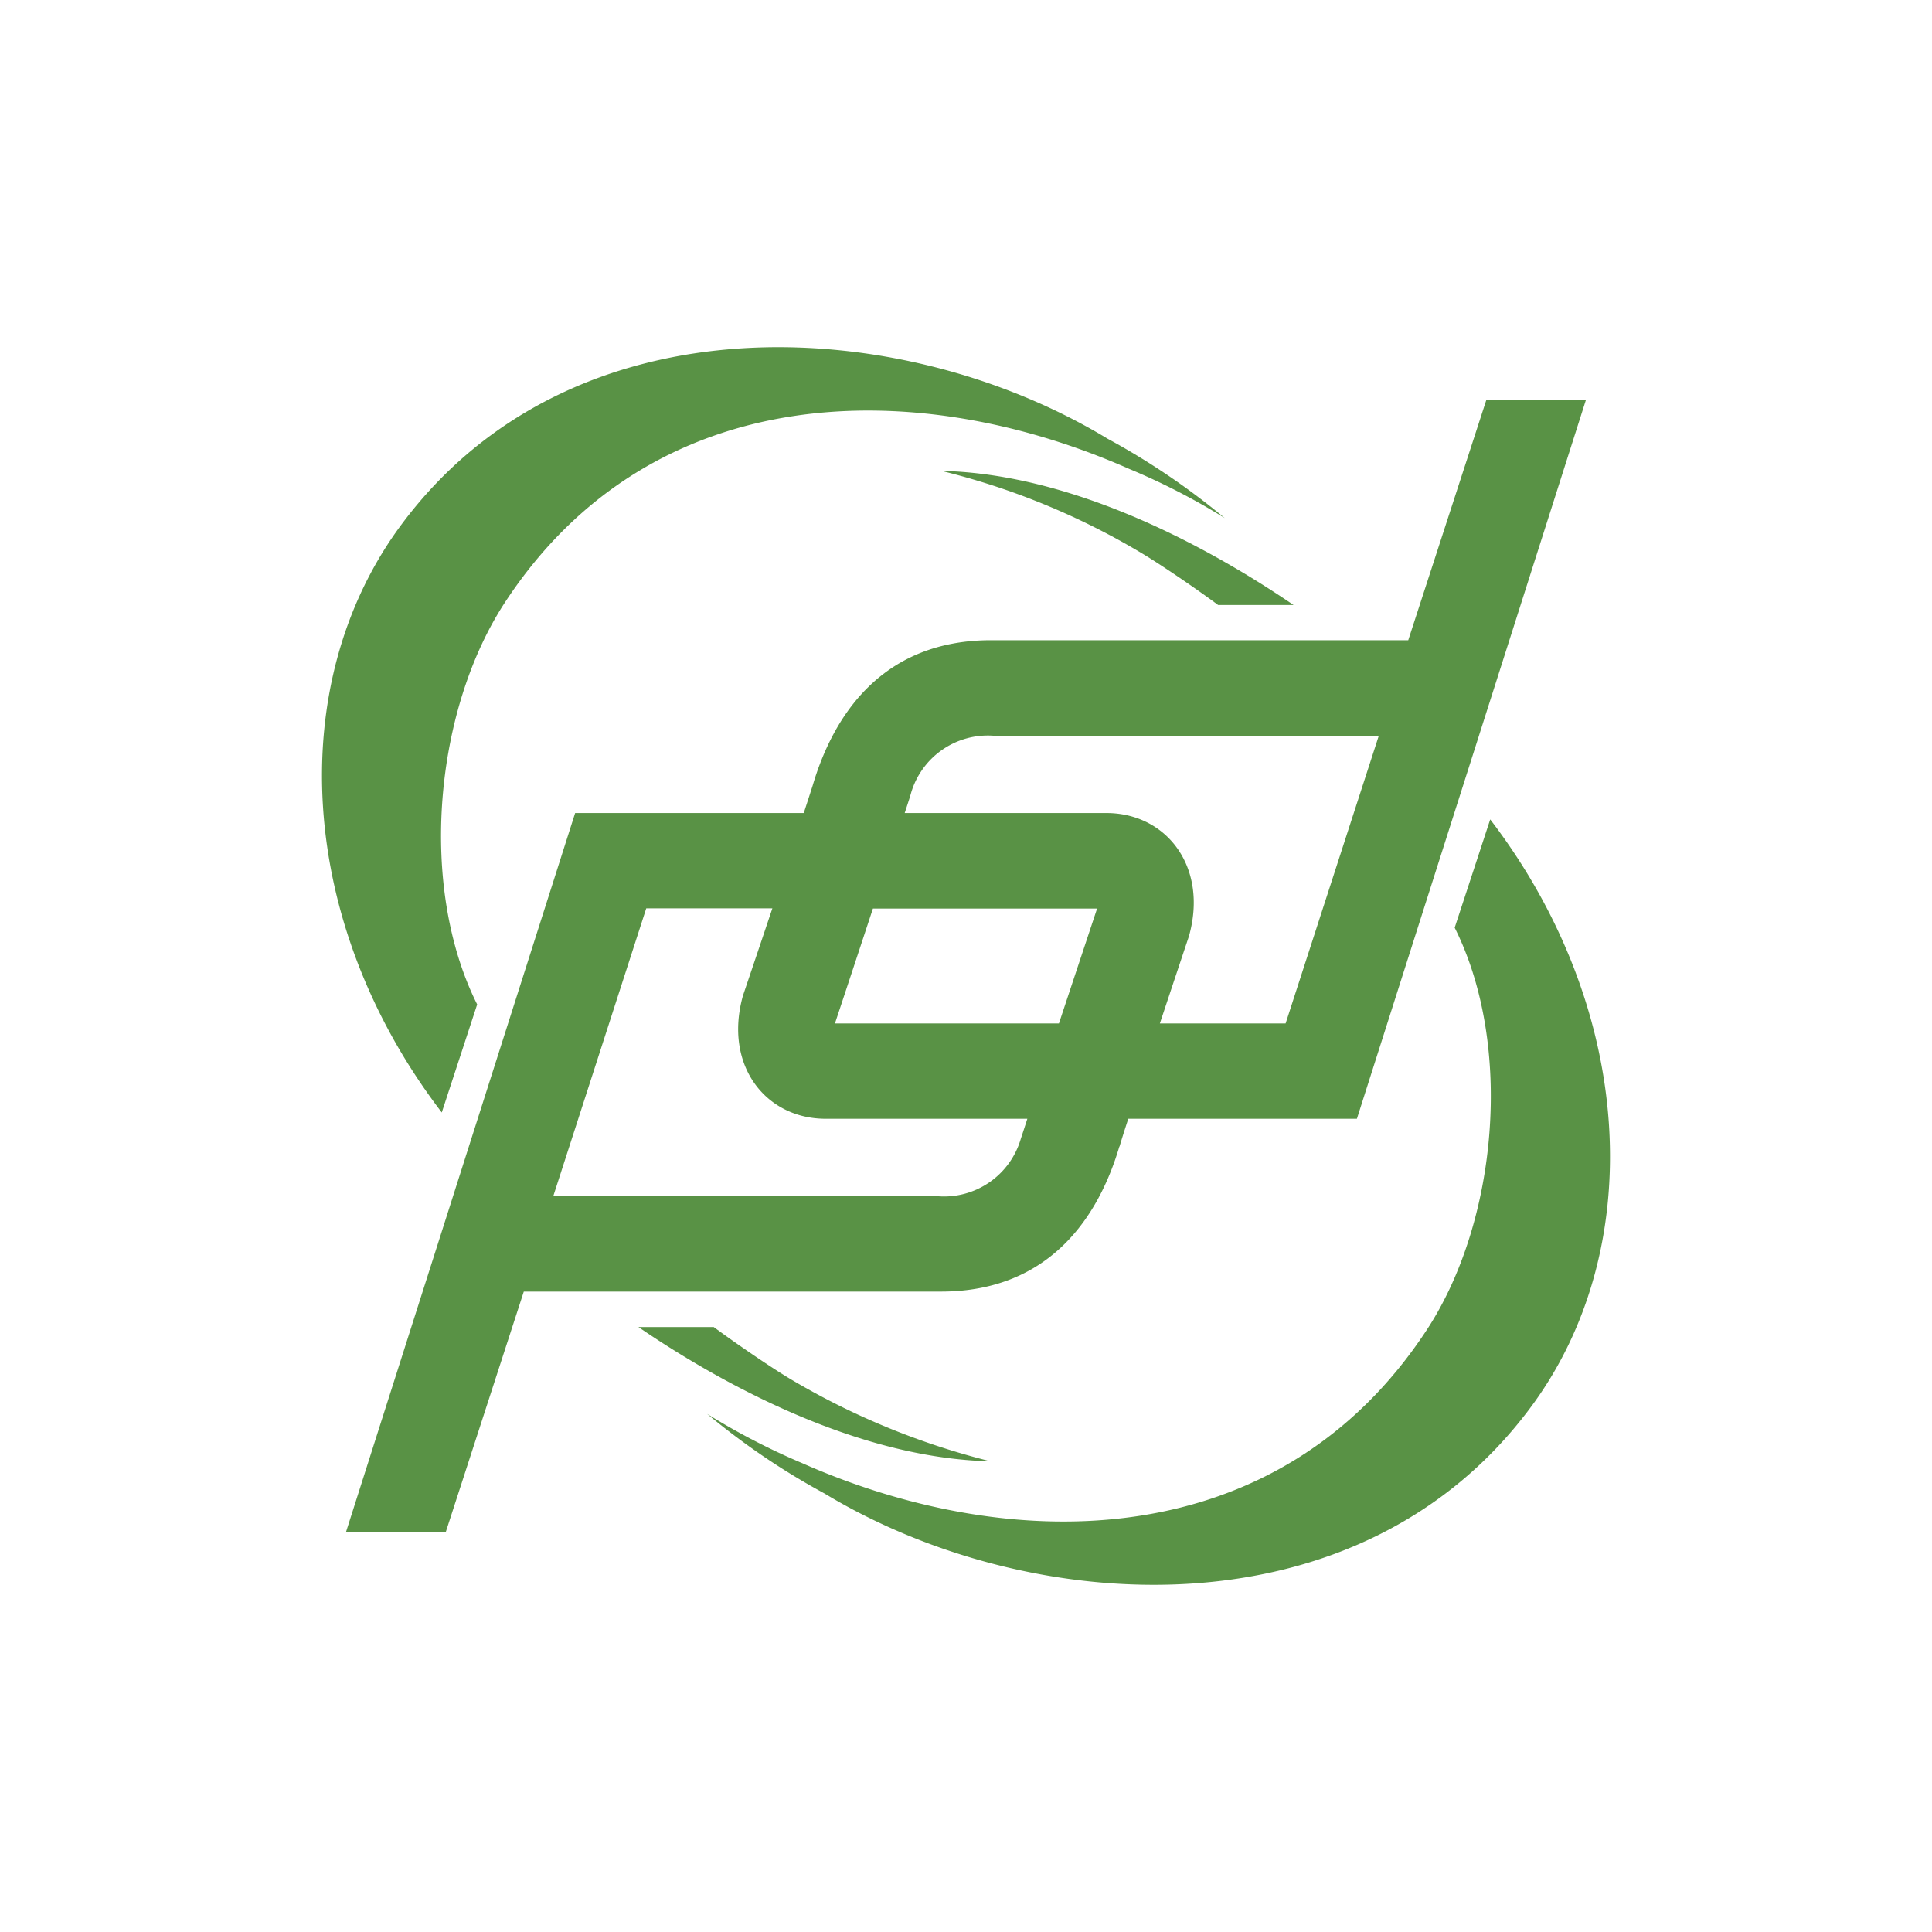
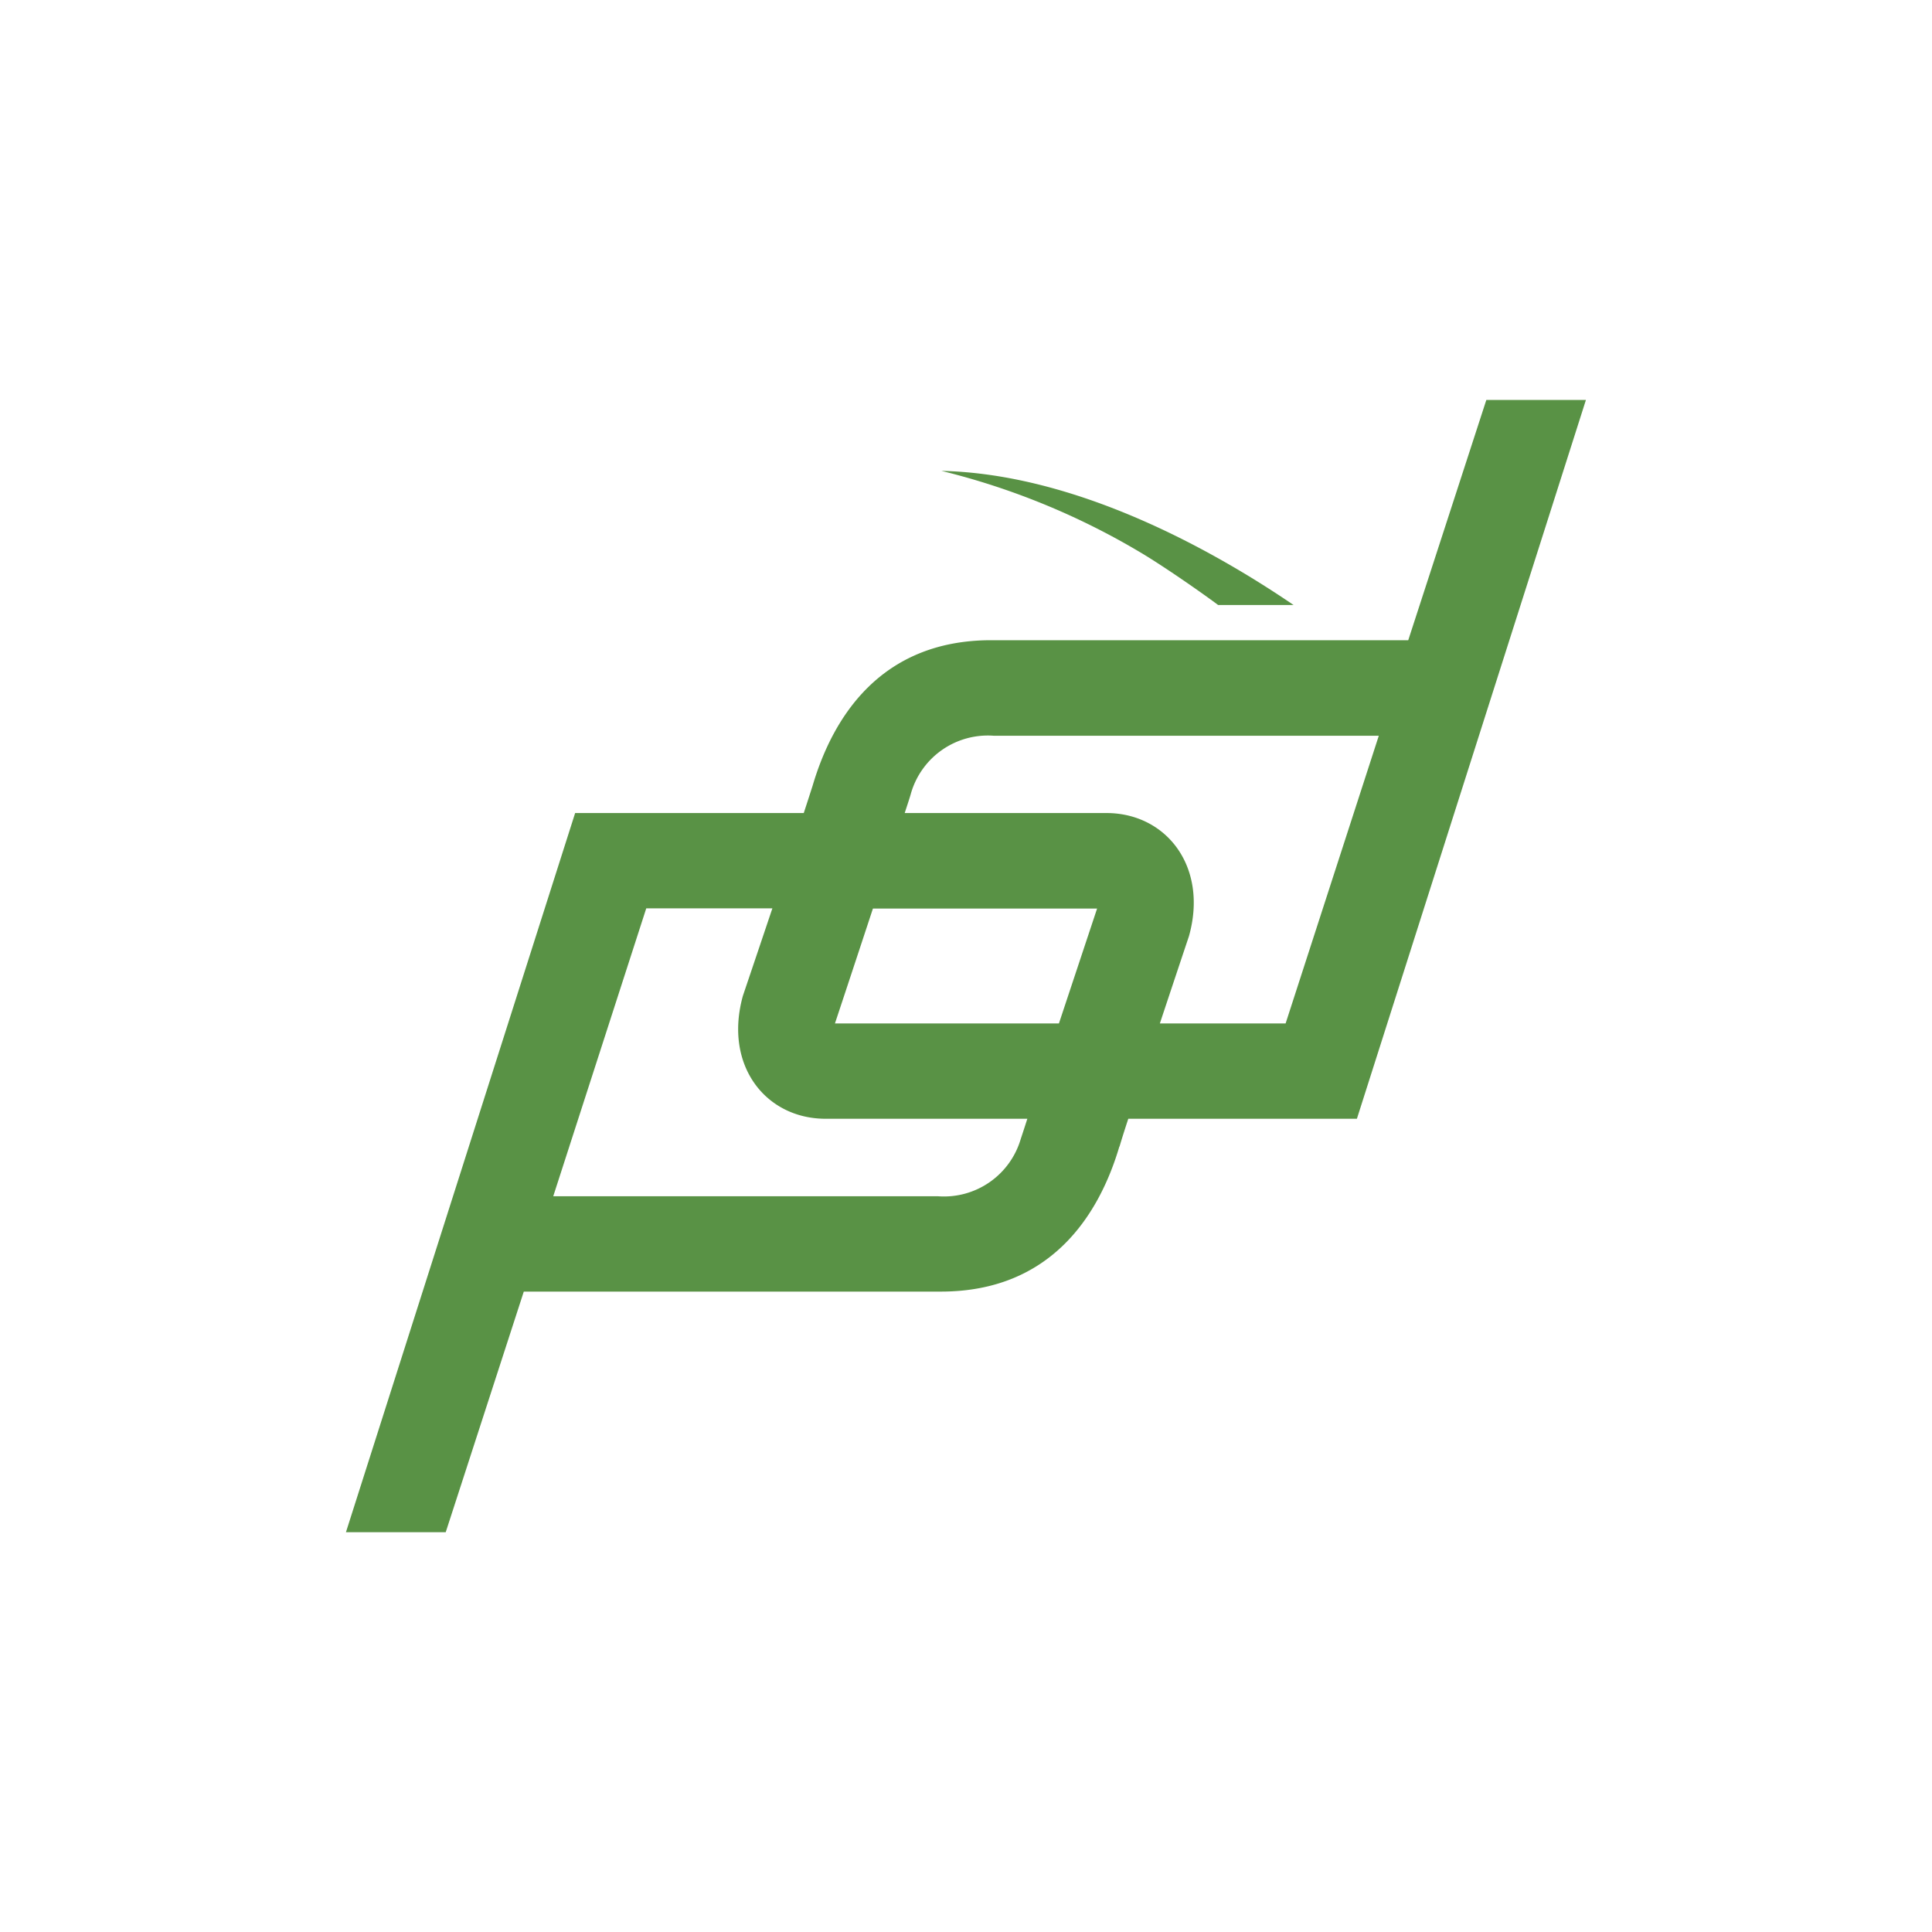
<svg xmlns="http://www.w3.org/2000/svg" id="Layer_1" data-name="Layer 1" viewBox="0 0 300 300">
  <path d="M230.796,62.107,218.672,99.412H153.899c-17.208,0-24.609,12.064-27.708,22.564-.27.842-.752,2.346-1.384,4.272H89.307L53.717,237.923H69.21l12.124-37.366h64.774c17.178,0,24.609-12.034,27.708-22.534h.029c.241-.842.723-2.377,1.354-4.302h35.5L246.26,62.107ZM158.503,176.851a12.423,12.423,0,0,1-12.817,8.905H85.907l14.442-44.706h19.585c-2.406,7.161-4.573,13.568-4.573,13.568-3.008,10.801,3.52,19.104,12.846,19.104H159.525C159.043,175.226,158.682,176.31,158.503,176.851Zm5.926-17.931H129.65s2.948-8.874,5.897-17.84h34.809S167.408,149.954,164.429,158.92Zm35.2,0h-19.526c2.377-7.16,4.513-13.538,4.513-13.538,3.039-10.8-3.52-19.134-12.815-19.134H140.481c.482-1.474.843-2.558.993-3.129a12.429,12.429,0,0,1,12.815-8.875h59.81Z" fill="#599245" />
-   <path d="M74.095,155.968c-9.182-18.347-6.655-45.741,4.372-62.517C101.299,58.711,142.298,58.21,175.34,72.813a103.078,103.078,0,0,1,14.843,7.636A111.716,111.716,0,0,0,171.971,68.116C139.99,48.742,88.996,45.671,62.39,81.38c-18.25,24.48-16.469,61.713,6.208,91.364Z" fill="#599245" />
  <path d="M176.713,85.562c3.37,1.954,9.485,6.179,12.438,8.382h11.713c-12.711-8.66-33.822-20.36-54.675-20.824a112.79,112.79,0,0,1,30.528,12.442Z" fill="#599245" />
-   <path d="M231.392,127.26l-5.509,16.789c9.178,18.334,6.659,45.741-4.368,62.509-22.828,34.736-63.852,35.245-96.874,20.672a106.564,106.564,0,0,1-14.83-7.674,110.727,110.727,0,0,0,18.208,12.345c31.973,19.328,82.974,22.458,109.598-13.284,18.242-24.429,16.46-61.717-6.217-91.377Z" fill="#599245" />
-   <path d="M123.269,214.454c-3.37-1.954-9.498-6.204-12.446-8.394H99.126c12.678,8.66,33.805,20.377,54.658,20.849a115.603,115.603,0,0,1-30.515-12.455Z" fill="#599245" />
</svg>